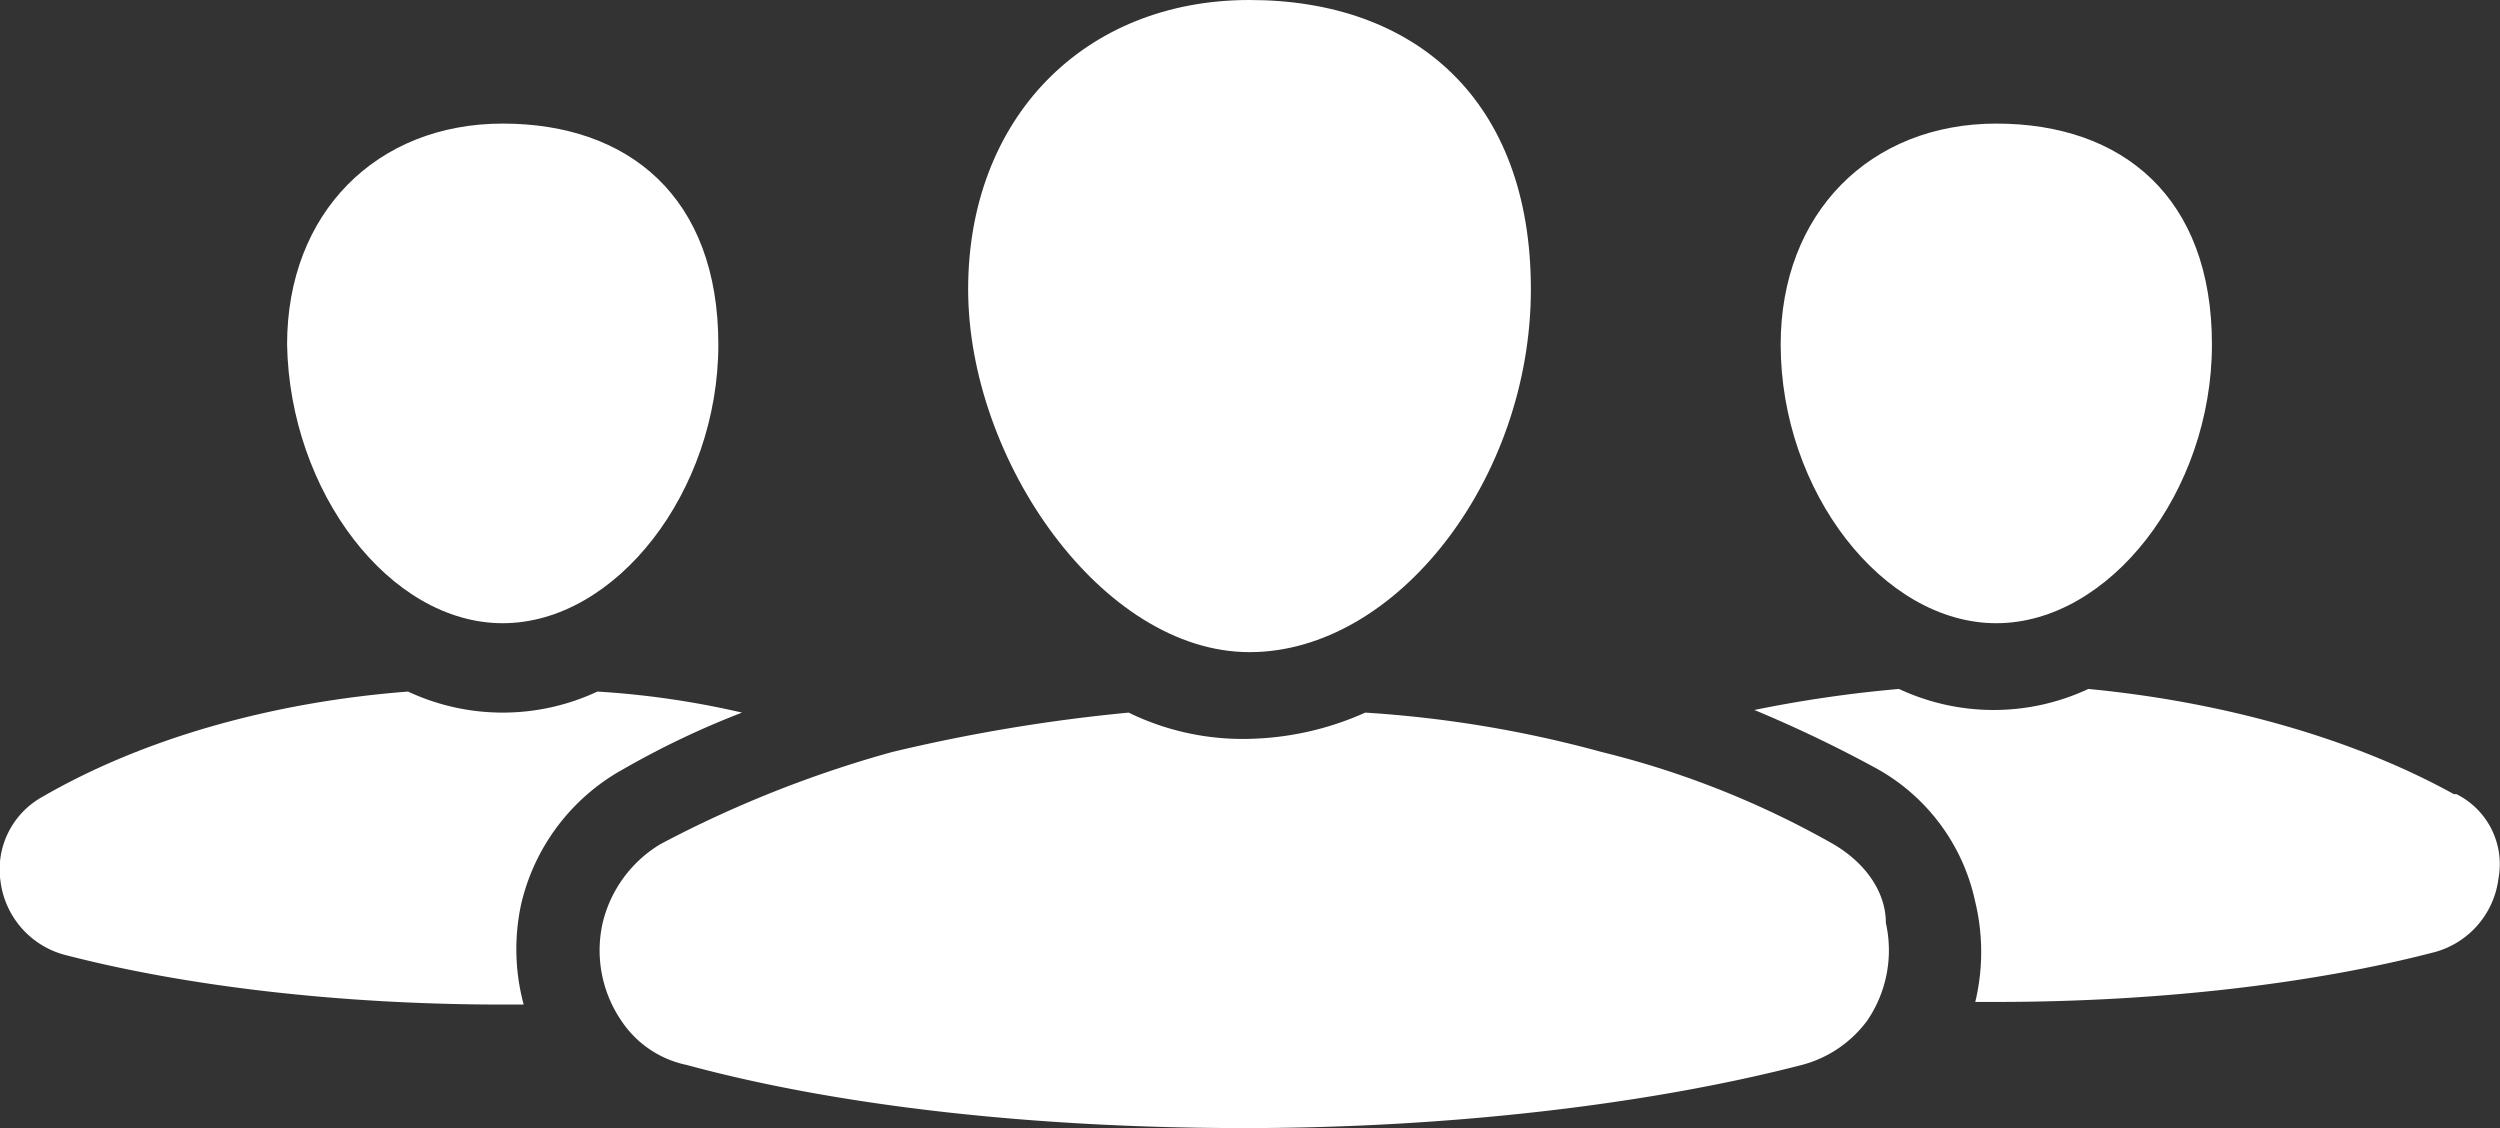
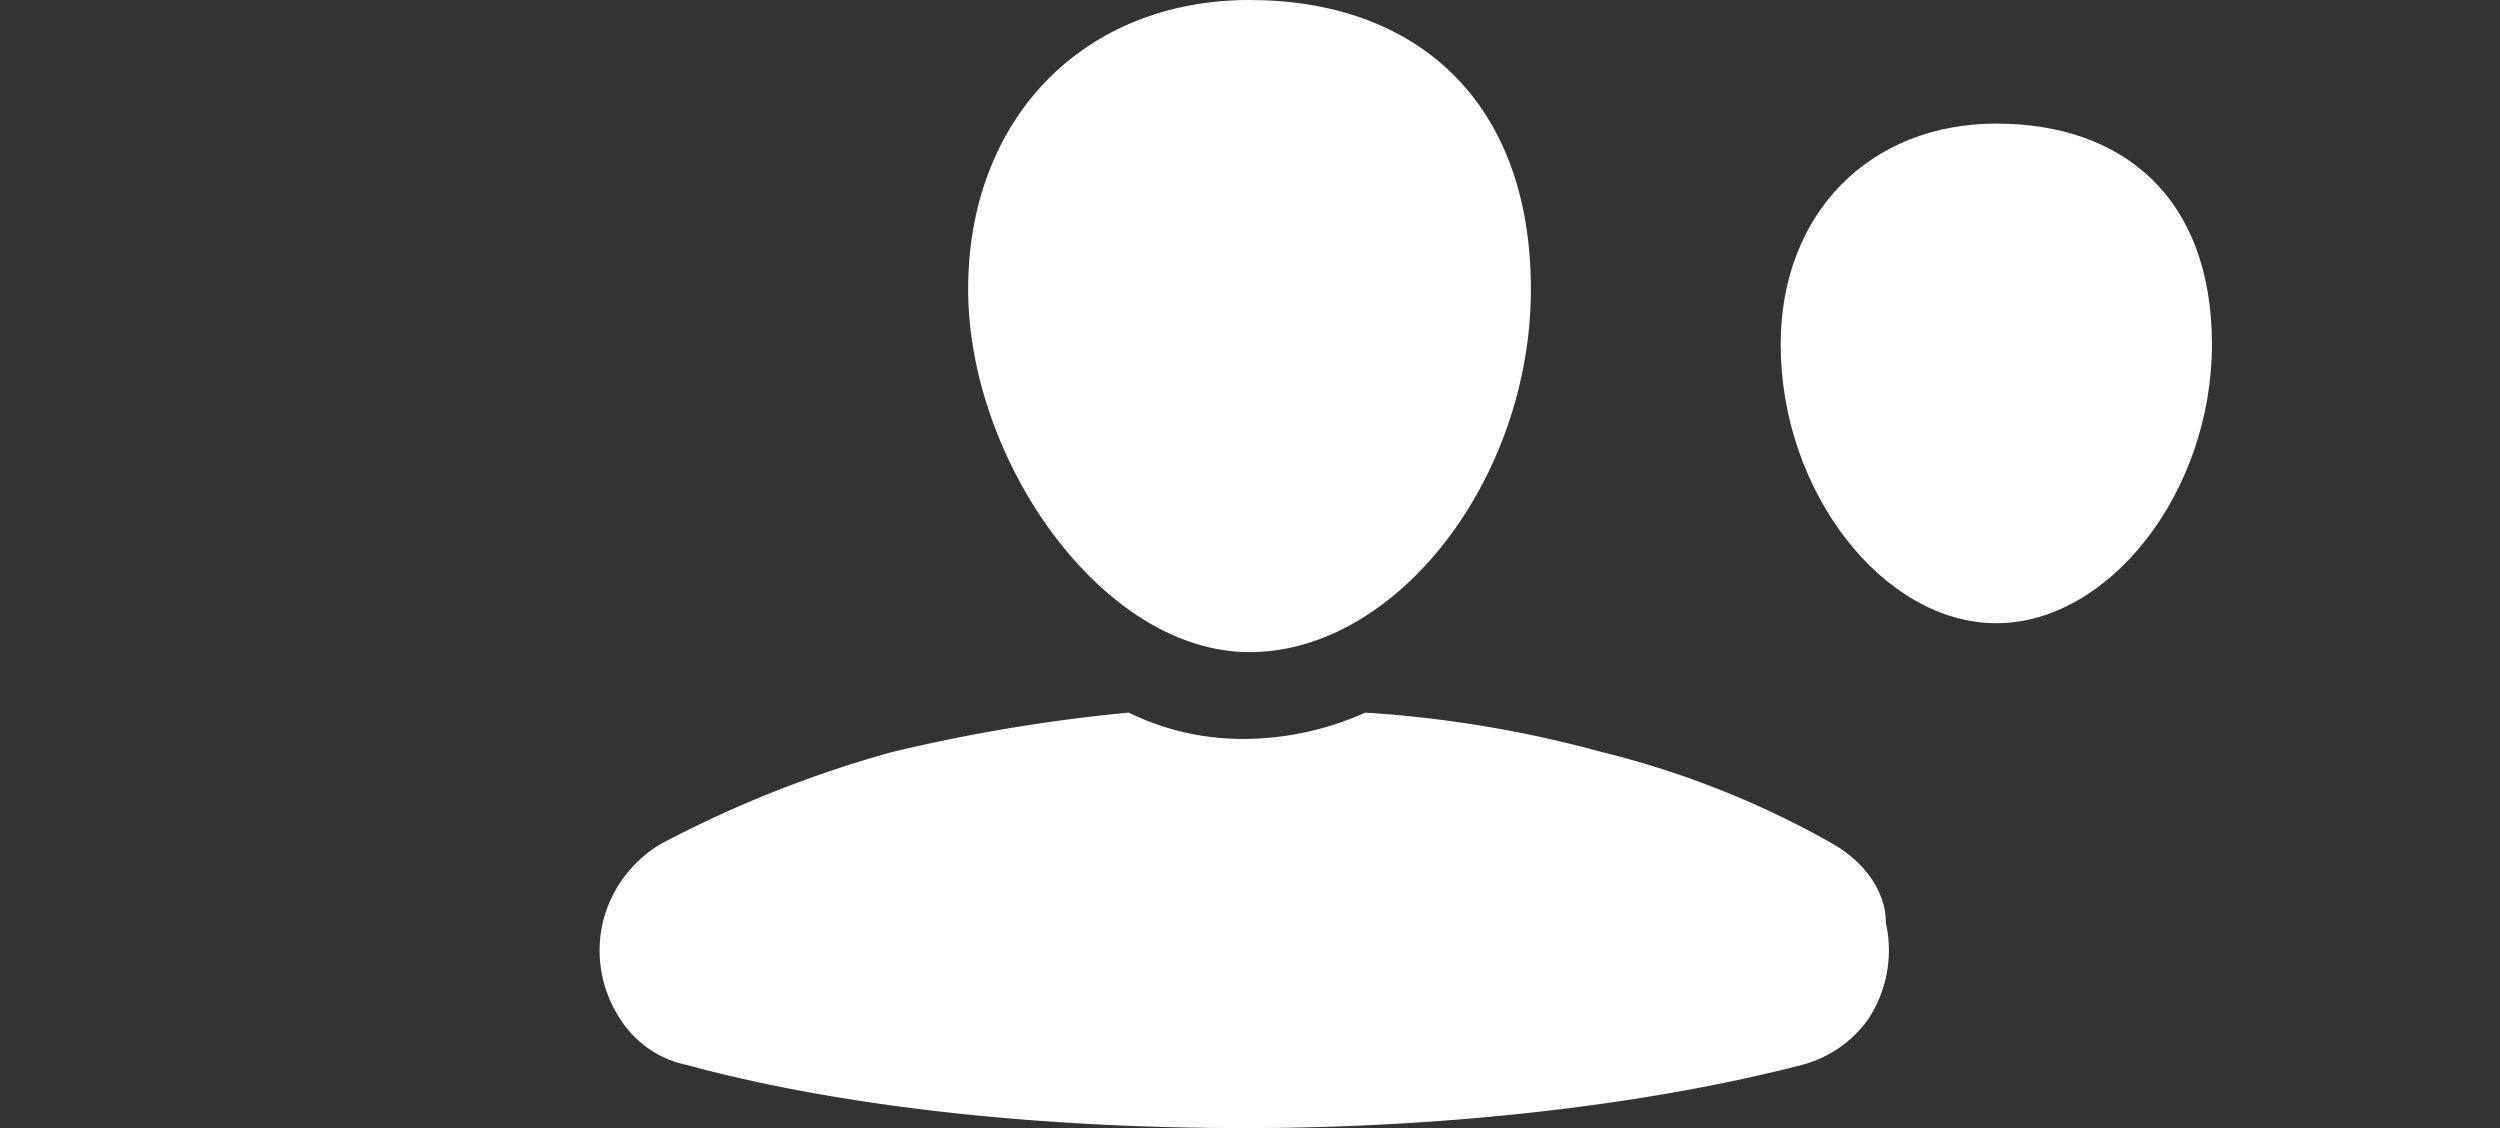
<svg xmlns="http://www.w3.org/2000/svg" width="204.972" height="92.49" viewBox="0 0 204.972 92.49">
  <rect x="0" y="0" width="204.972" height="92.49" fill="#333333" stroke="none" />
  <defs>
    <style>
      .cls-1 {
        fill: #fff;
      }
    </style>
  </defs>
  <g id="noun-human-6444649" transform="translate(-2.482 -28.5)">
-     <path id="Path_799" data-name="Path 799" class="cls-1" d="M53.4,61.268a70.148,70.148,0,0,1,9.917-4.743A71.439,71.439,0,0,0,51.46,54.8a18.326,18.326,0,0,1-15.523,0c-11.211.862-21.775,3.881-29.968,8.624a6.793,6.793,0,0,0-3.45,6.9,7.178,7.178,0,0,0,5.174,6.037c9.917,2.587,22.637,4.1,36,4.1h1.725a17.477,17.477,0,0,1-.216-8.193,17.051,17.051,0,0,1,8.193-11Z" transform="translate(0 30.401)" />
-     <path id="Path_800" data-name="Path 800" class="cls-1" d="M31.079,74.163c9.271,0,17.679-10.78,17.679-22.853S41.427,33.2,31.079,33.2,13.4,40.53,13.4,51.31c.216,12.073,8.408,22.853,17.679,22.853Z" transform="translate(12.62 5.433)" />
    <path id="Path_801" data-name="Path 801" class="cls-1" d="M62.369,81.968c12.073,0,23.069-14.229,23.069-29.752S75.951,28.5,62.369,28.5,39.3,38.2,39.3,52.215,50.3,81.968,62.369,81.968Z" transform="translate(42.559 0)" />
    <path id="Path_802" data-name="Path 802" class="cls-1" d="M126.432,66.38a74.213,74.213,0,0,0-18.972-7.546,96.014,96.014,0,0,0-19.4-3.234,24.527,24.527,0,0,1-9.7,2.156,21.307,21.307,0,0,1-9.7-2.156,140.123,140.123,0,0,0-19.4,3.234A94.107,94.107,0,0,0,30.277,66.38a10.351,10.351,0,0,0-4.743,6.468,10.23,10.23,0,0,0,1.509,7.977,8.5,8.5,0,0,0,5.39,3.665c12.72,3.45,28.89,5.174,45.706,5.174s33.2-1.94,45.706-5.174a9.727,9.727,0,0,0,5.39-3.665,10.23,10.23,0,0,0,1.509-7.977C130.744,70.26,129.019,67.889,126.432,66.38Z" transform="translate(26.358 31.326)" />
-     <path id="Path_803" data-name="Path 803" class="cls-1" d="M126.548,63.324c-8.193-4.527-18.757-7.546-29.968-8.624a18.326,18.326,0,0,1-15.523,0A104.636,104.636,0,0,0,69.2,56.425a105.892,105.892,0,0,1,9.917,4.743,16.38,16.38,0,0,1,8.193,11,17.531,17.531,0,0,1,0,8.193h1.725c13.367,0,26.087-1.509,36-4.1a7.178,7.178,0,0,0,5.174-6.037,6.416,6.416,0,0,0-3.449-6.9Z" transform="translate(77.122 30.286)" />
    <path id="Path_804" data-name="Path 804" class="cls-1" d="M87.879,74.163c9.271,0,17.679-10.78,17.679-22.853S98.227,33.2,87.879,33.2,70.2,40.53,70.2,51.31c0,12.073,8.408,22.853,17.679,22.853Z" transform="translate(78.278 5.433)" />
  </g>
</svg>